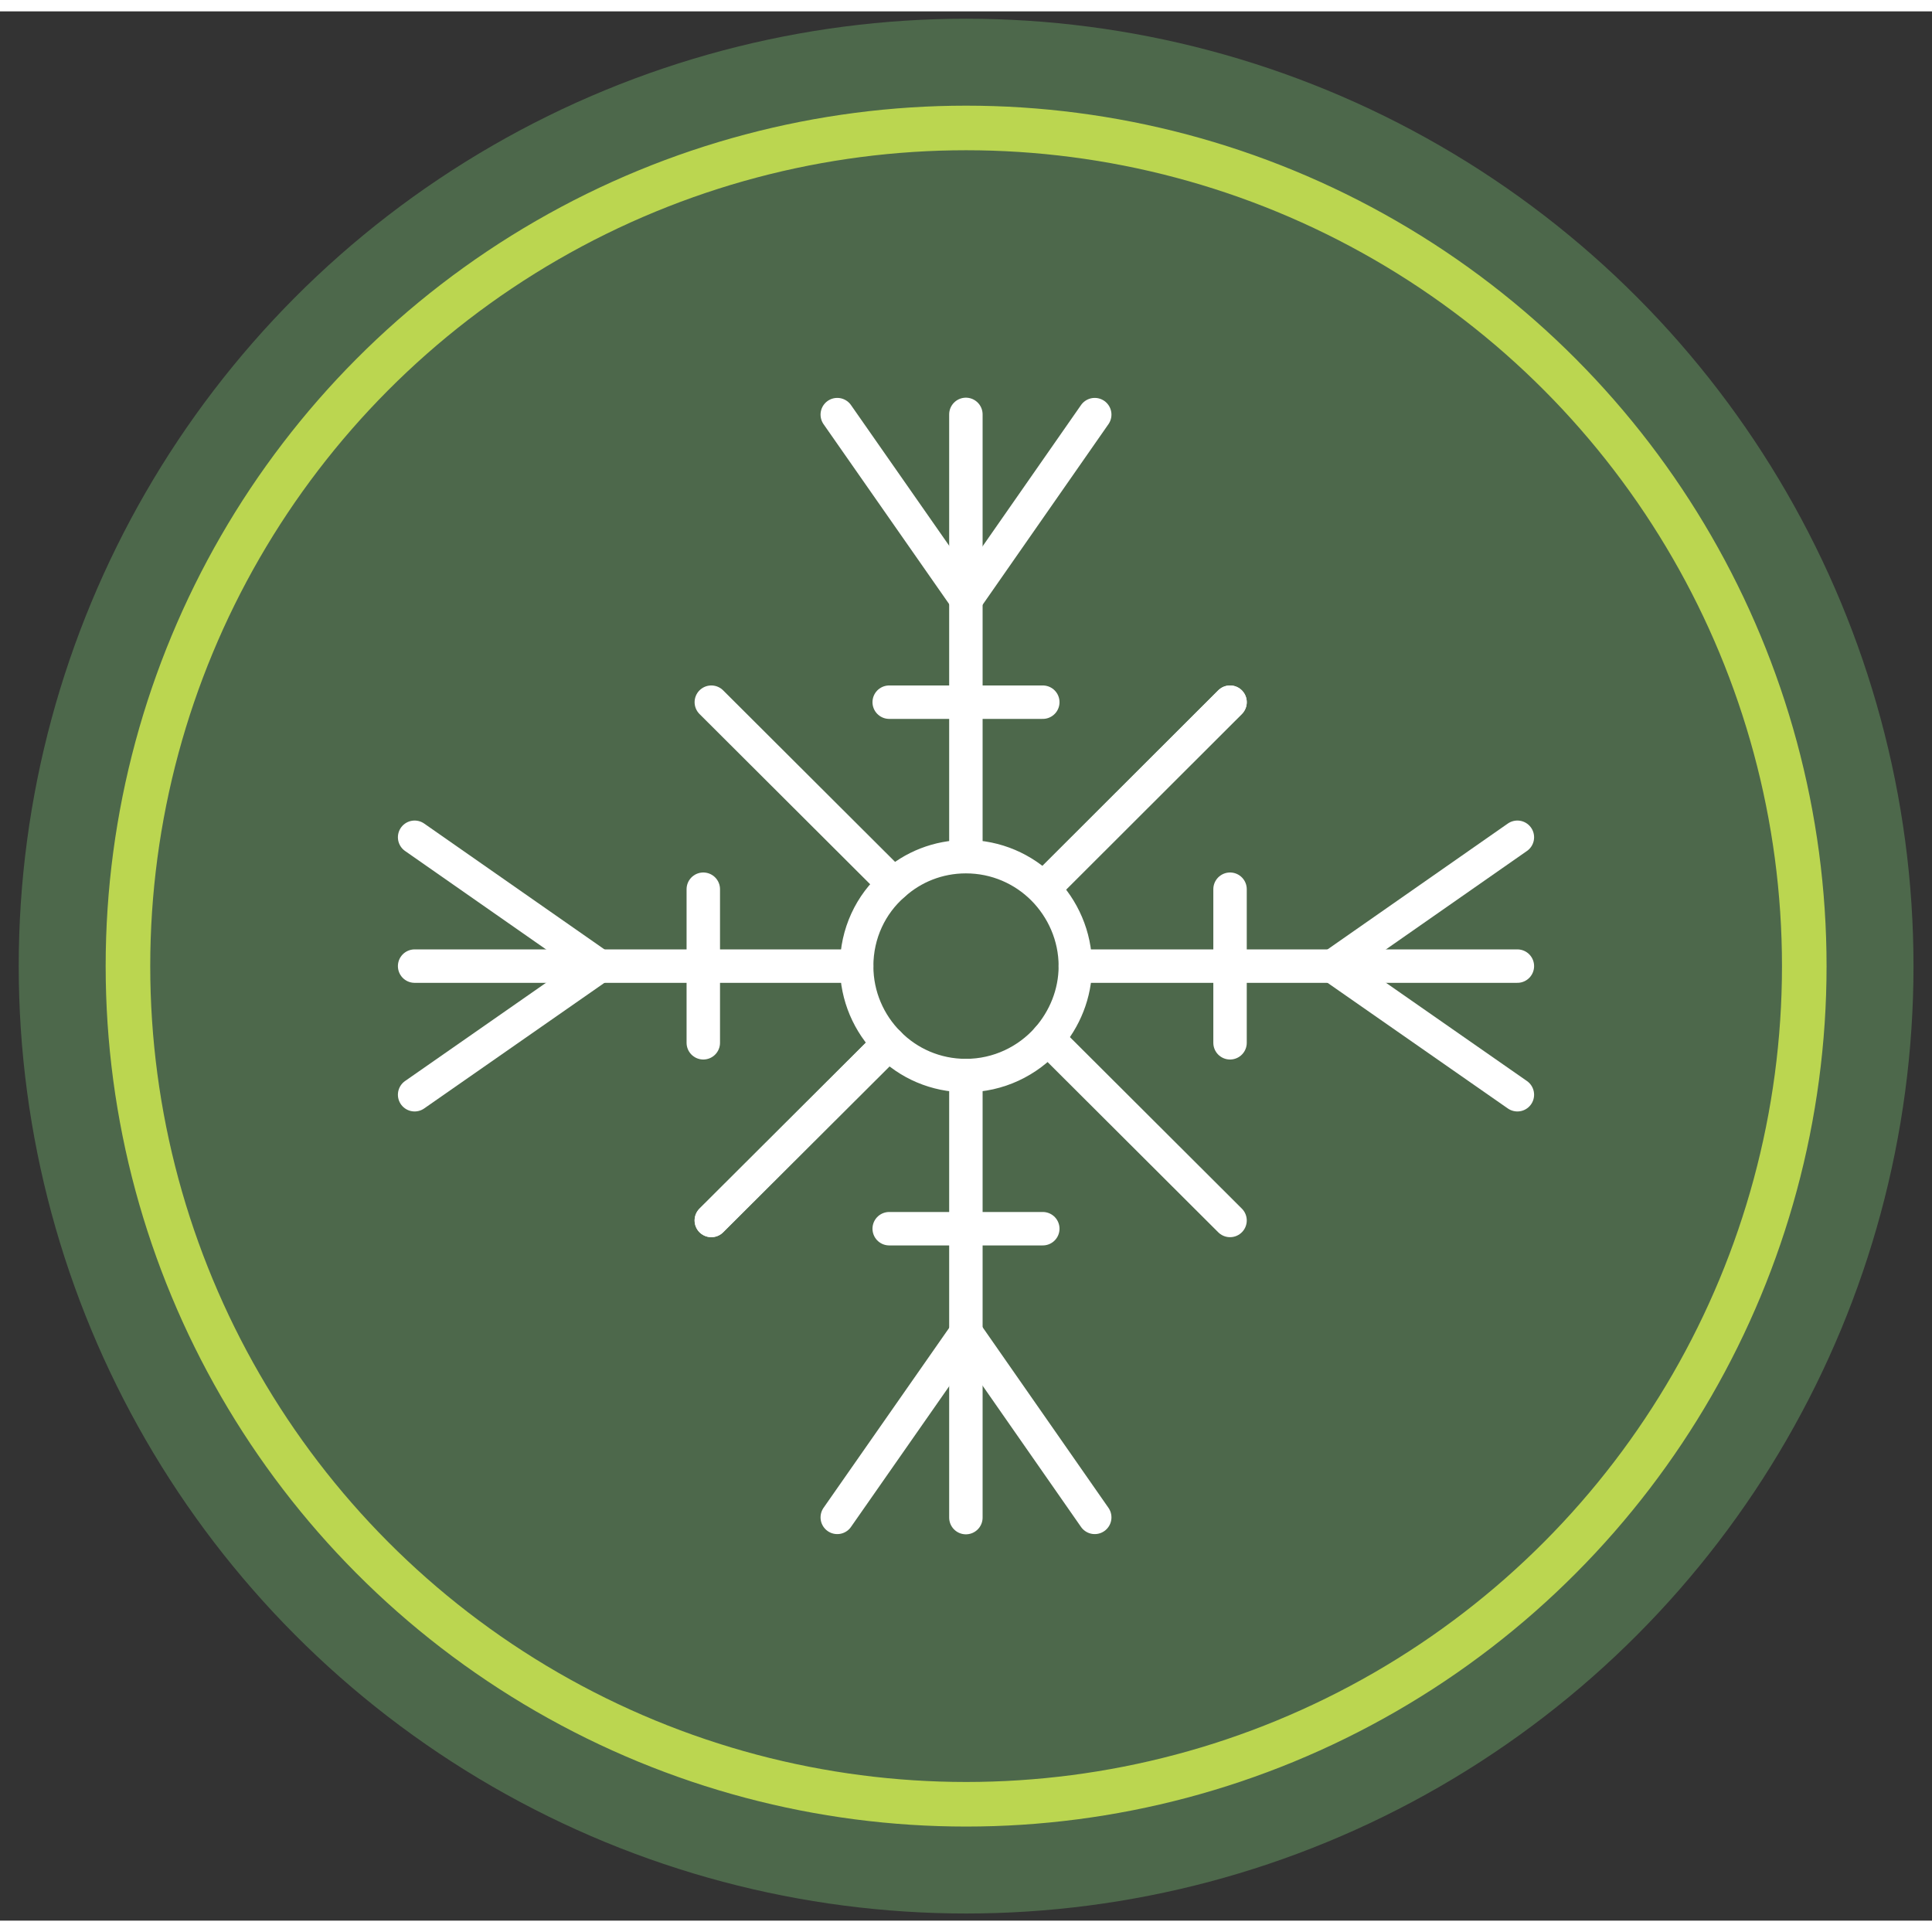
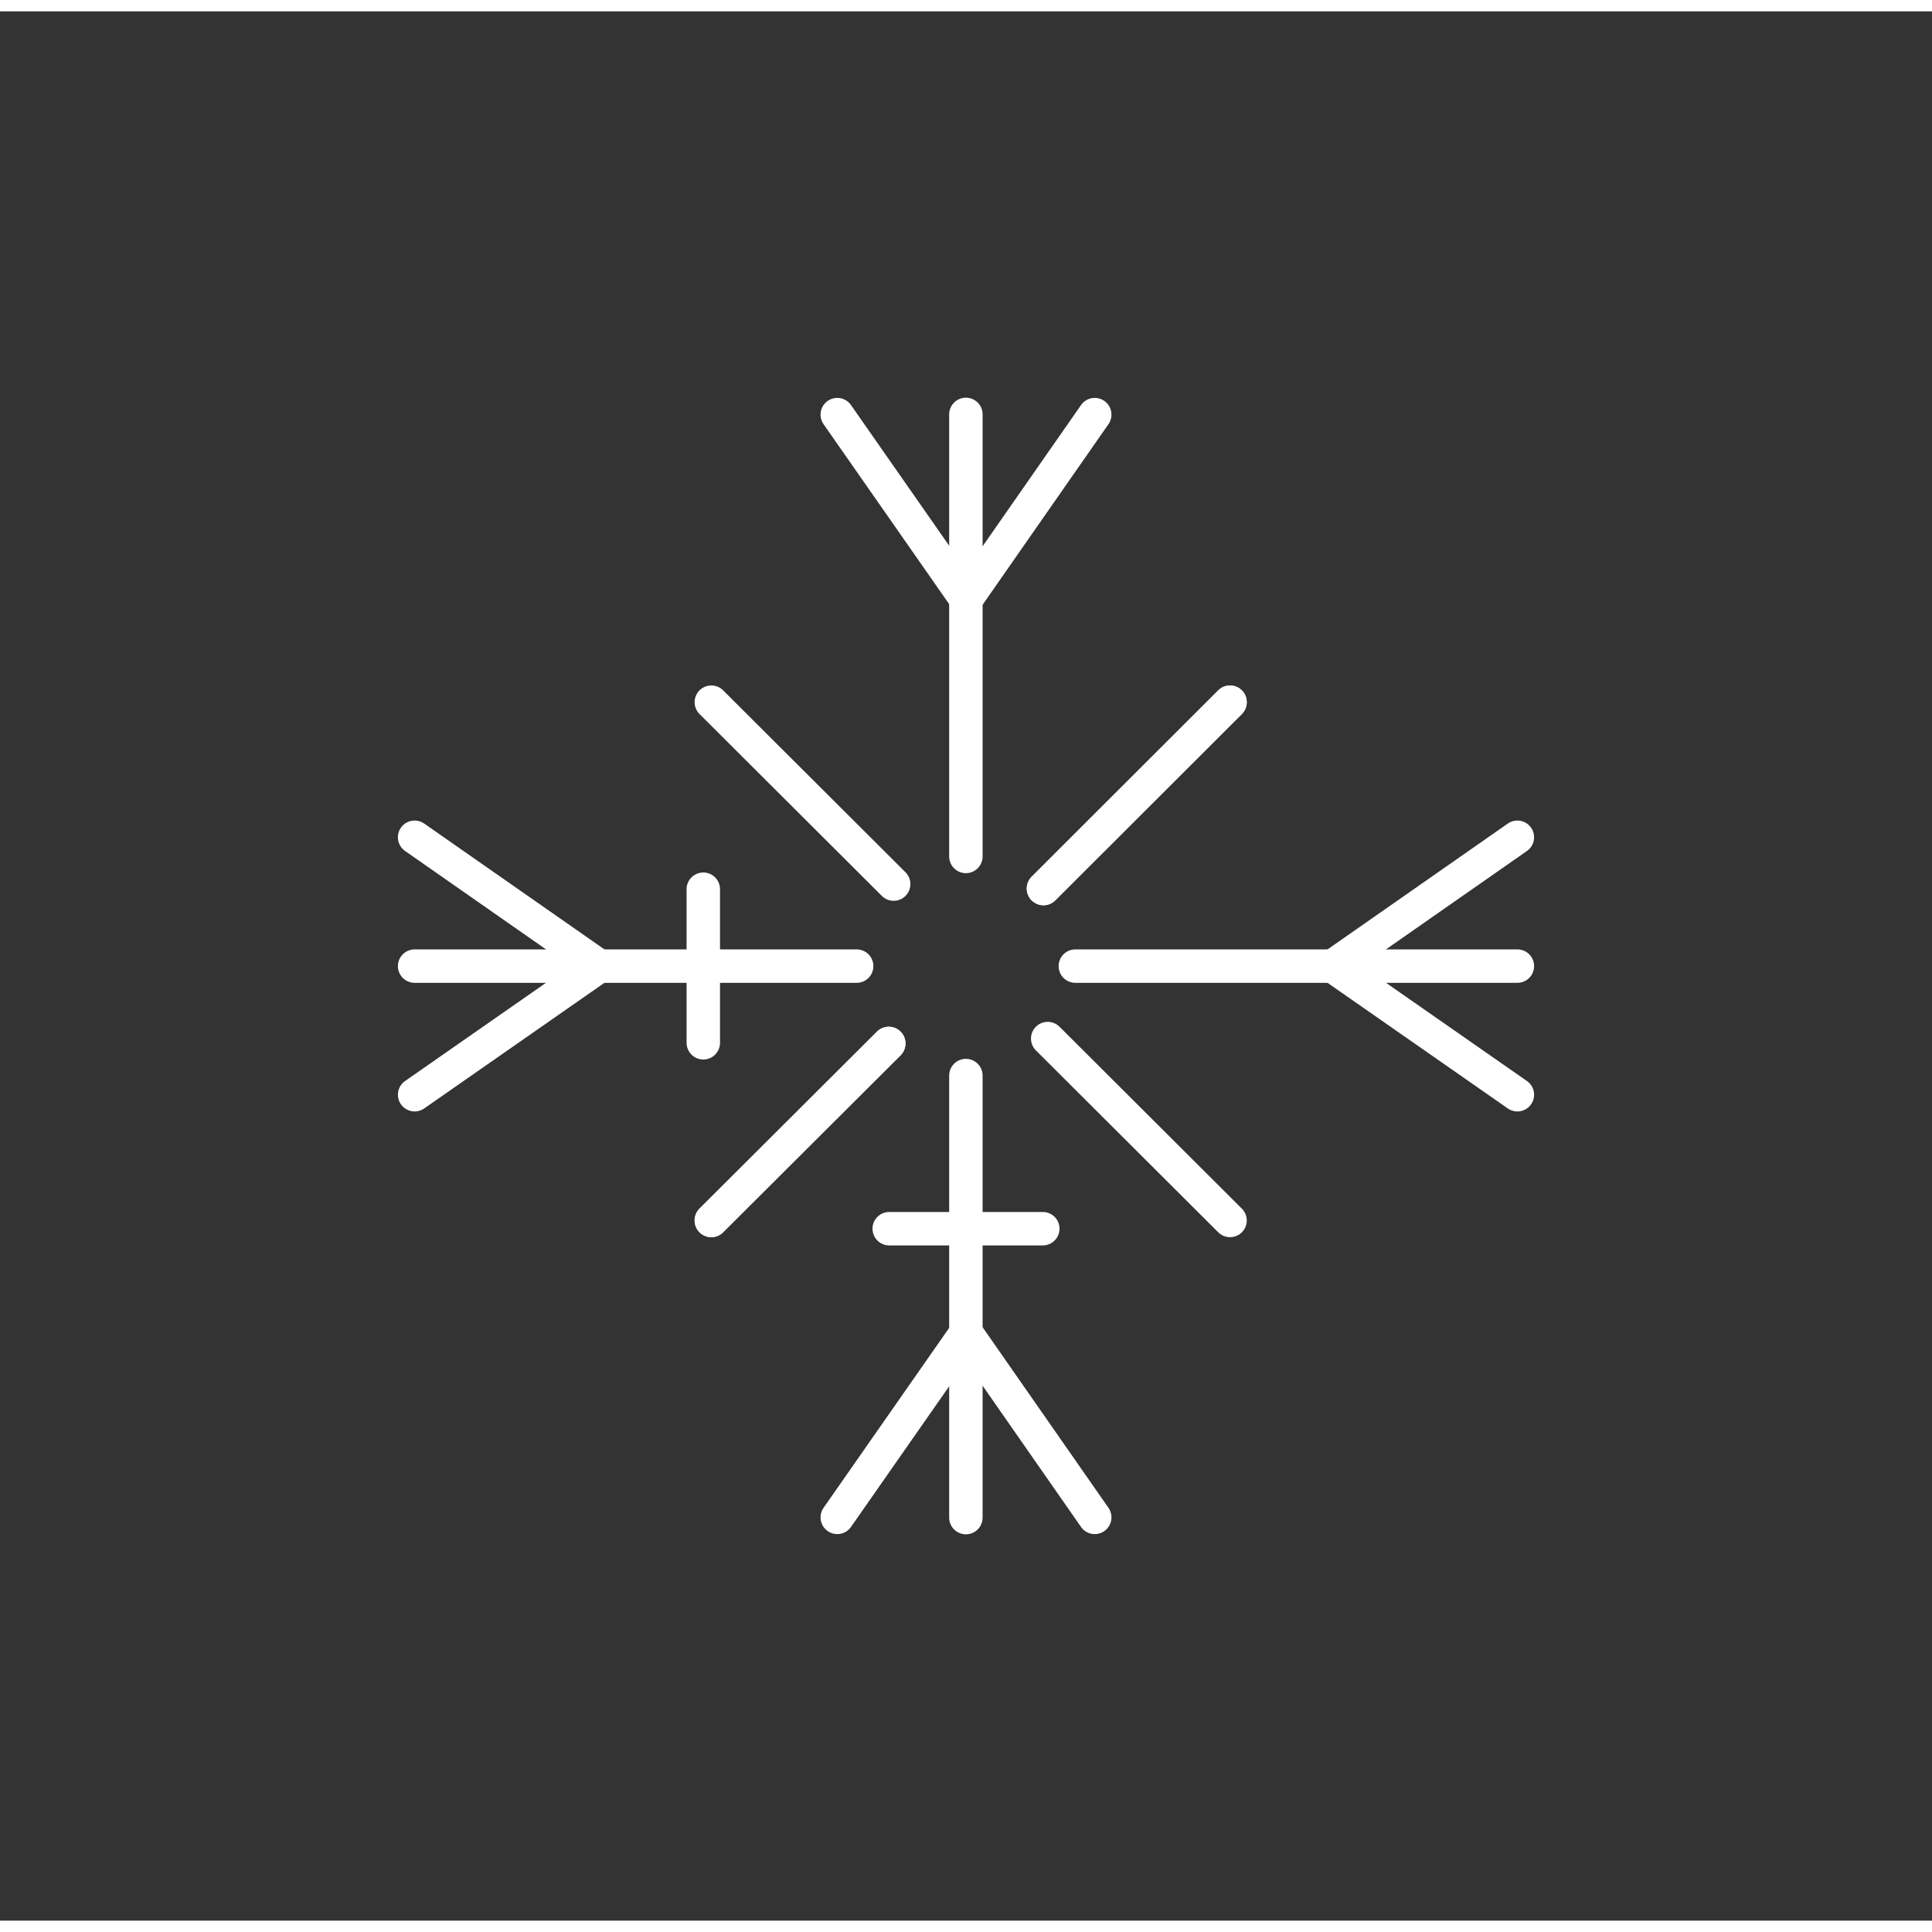
<svg xmlns="http://www.w3.org/2000/svg" id="Layer_1" viewBox="0 0 86.67 85.65" width="84.994" height="84.994">
  <rect x="0" y="0" width="86.67" height="85.65" fill="#333333" stroke="none" />
  <defs>
    <style>.cls-1{fill:#4d684b;}.cls-2{stroke:#bbd650;stroke-miterlimit:10;stroke-width:2px;}.cls-2,.cls-3{fill:none;}.cls-3{stroke:#fff;stroke-linecap:round;stroke-linejoin:round;stroke-width:1.5px;}</style>
  </defs>
-   <circle class="cls-1" cx="43.34" cy="42.83" r="42.5" />
-   <circle class="cls-2" cx="43.34" cy="42.83" r="37.6" />
  <polyline class="cls-3" points="43.33 67.57 43.33 59.28 43.33 54.61 43.33 47.74" />
  <polyline class="cls-3" points="43.33 37.91 43.33 30.99 43.33 26.37 43.33 18.08" />
  <polyline class="cls-3" points="49.11 18.09 43.34 26.37 37.56 18.09" />
  <polyline class="cls-3" points="37.56 67.56 43.34 59.28 49.11 67.56" />
  <line class="cls-3" x1="46.78" y1="54.61" x2="39.89" y2="54.61" />
-   <line class="cls-3" x1="46.78" y1="30.99" x2="39.89" y2="30.99" />
  <polyline class="cls-3" points="18.6 42.83 26.88 42.83 31.55 42.83 38.43 42.83" />
  <polyline class="cls-3" points="48.24 42.83 55.18 42.83 59.79 42.83 68.07 42.83" />
  <polyline class="cls-3" points="68.07 48.6 59.79 42.83 68.07 37.05" />
  <polyline class="cls-3" points="18.6 37.05 26.88 42.83 18.6 48.6" />
  <line class="cls-3" x1="31.55" y1="46.27" x2="31.55" y2="39.38" />
-   <line class="cls-3" x1="55.18" y1="46.27" x2="55.18" y2="39.38" />
  <line class="cls-3" x1="55.18" y1="30.99" x2="46.81" y2="39.35" />
  <line class="cls-3" x1="39.87" y1="46.3" x2="31.91" y2="54.24" />
  <line class="cls-3" x1="55.18" y1="30.99" x2="46.81" y2="39.35" />
  <line class="cls-3" x1="39.87" y1="46.3" x2="31.91" y2="54.24" />
  <line class="cls-3" x1="40.09" y1="39.15" x2="31.91" y2="30.99" />
  <line class="cls-3" x1="55.18" y1="54.24" x2="47" y2="46.08" />
-   <path class="cls-3" d="m48.24,42.83c0,1.24-.48,2.38-1.24,3.25-.89,1.01-2.21,1.66-3.67,1.66-1.36,0-2.58-.55-3.46-1.44-.89-.89-1.44-2.12-1.44-3.47,0-1.46.63-2.78,1.66-3.67.85-.77,1.99-1.24,3.24-1.24,1.36,0,2.58.55,3.47,1.44.88.89,1.44,2.12,1.44,3.47Z" />
+   <path class="cls-3" d="m48.24,42.83Z" />
</svg>